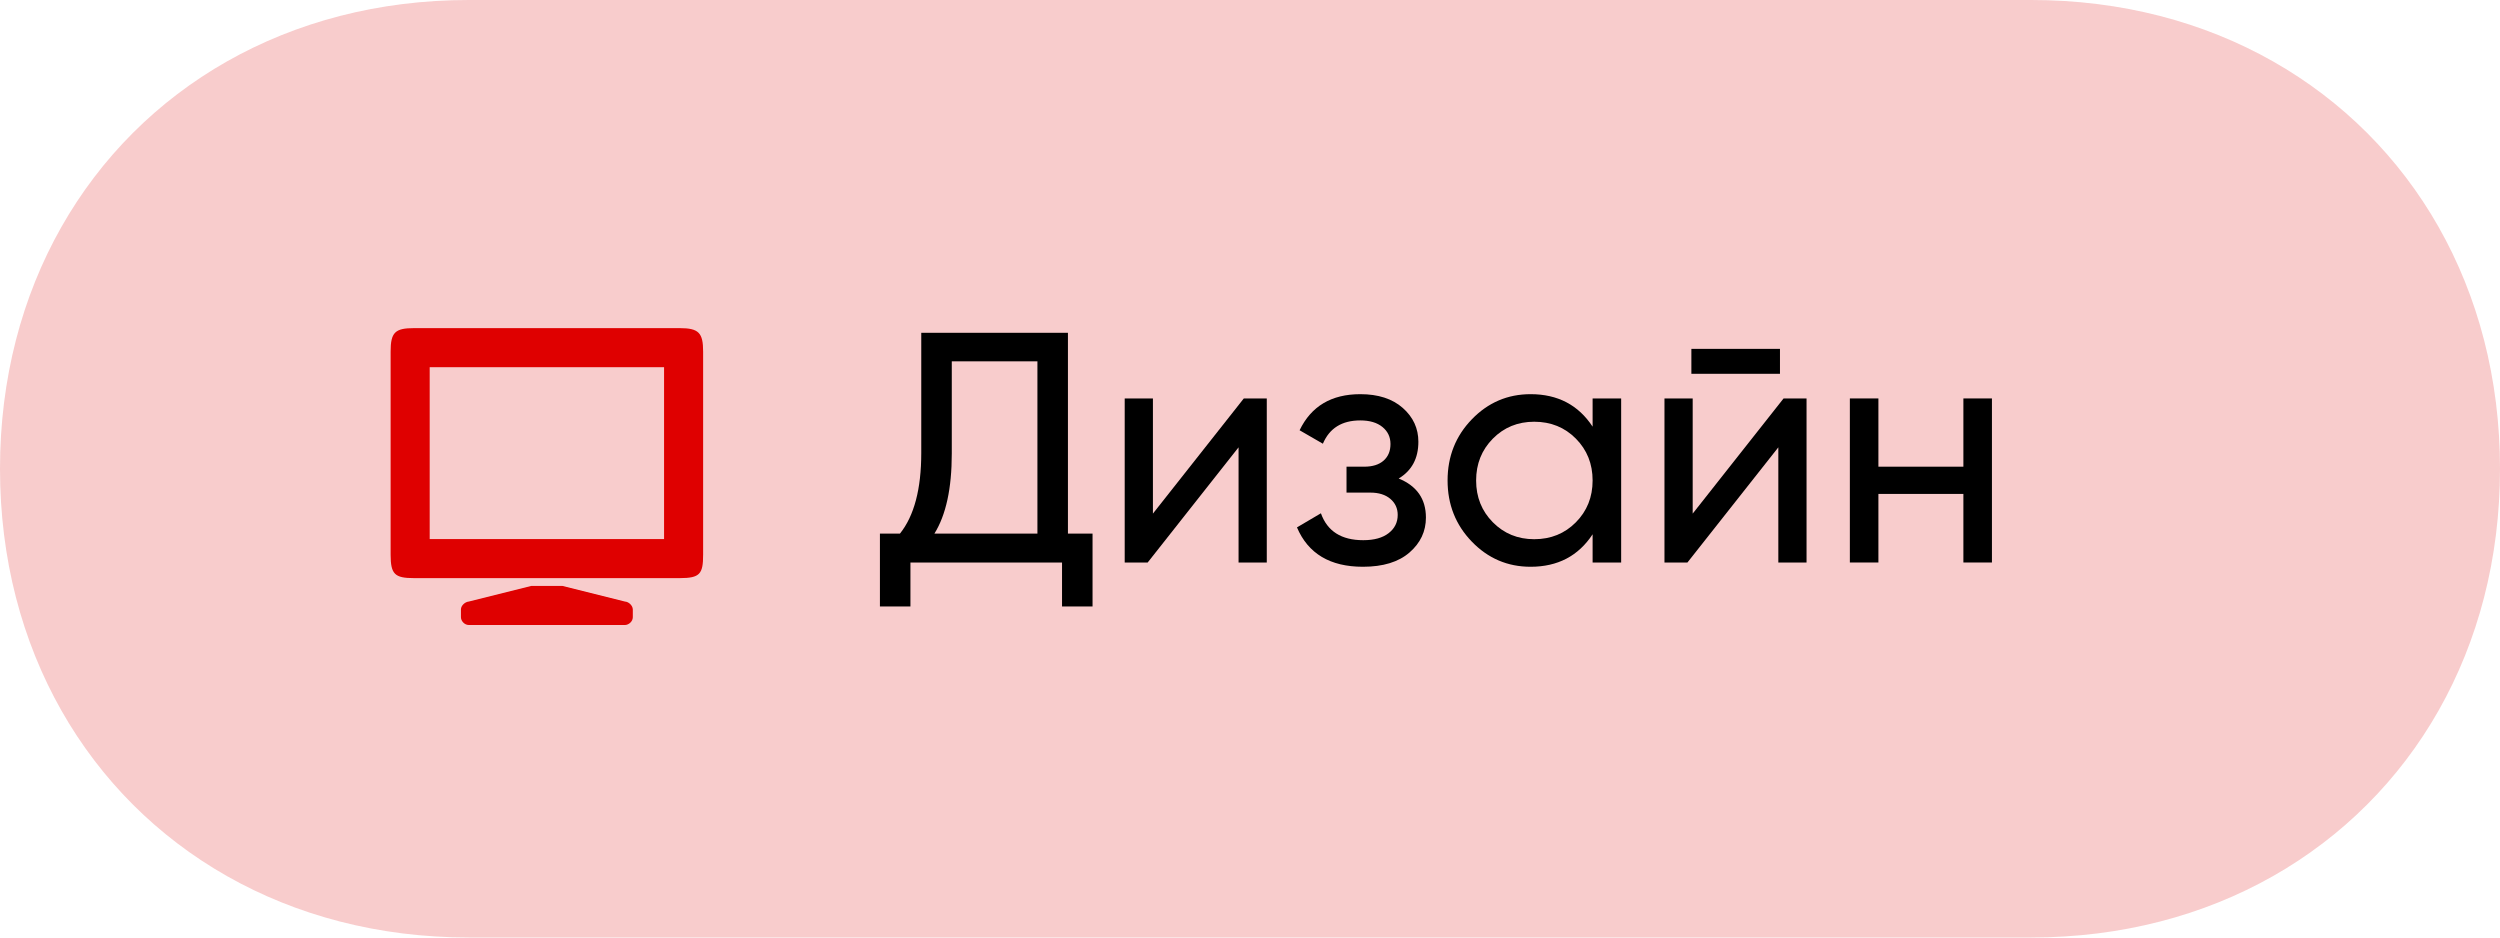
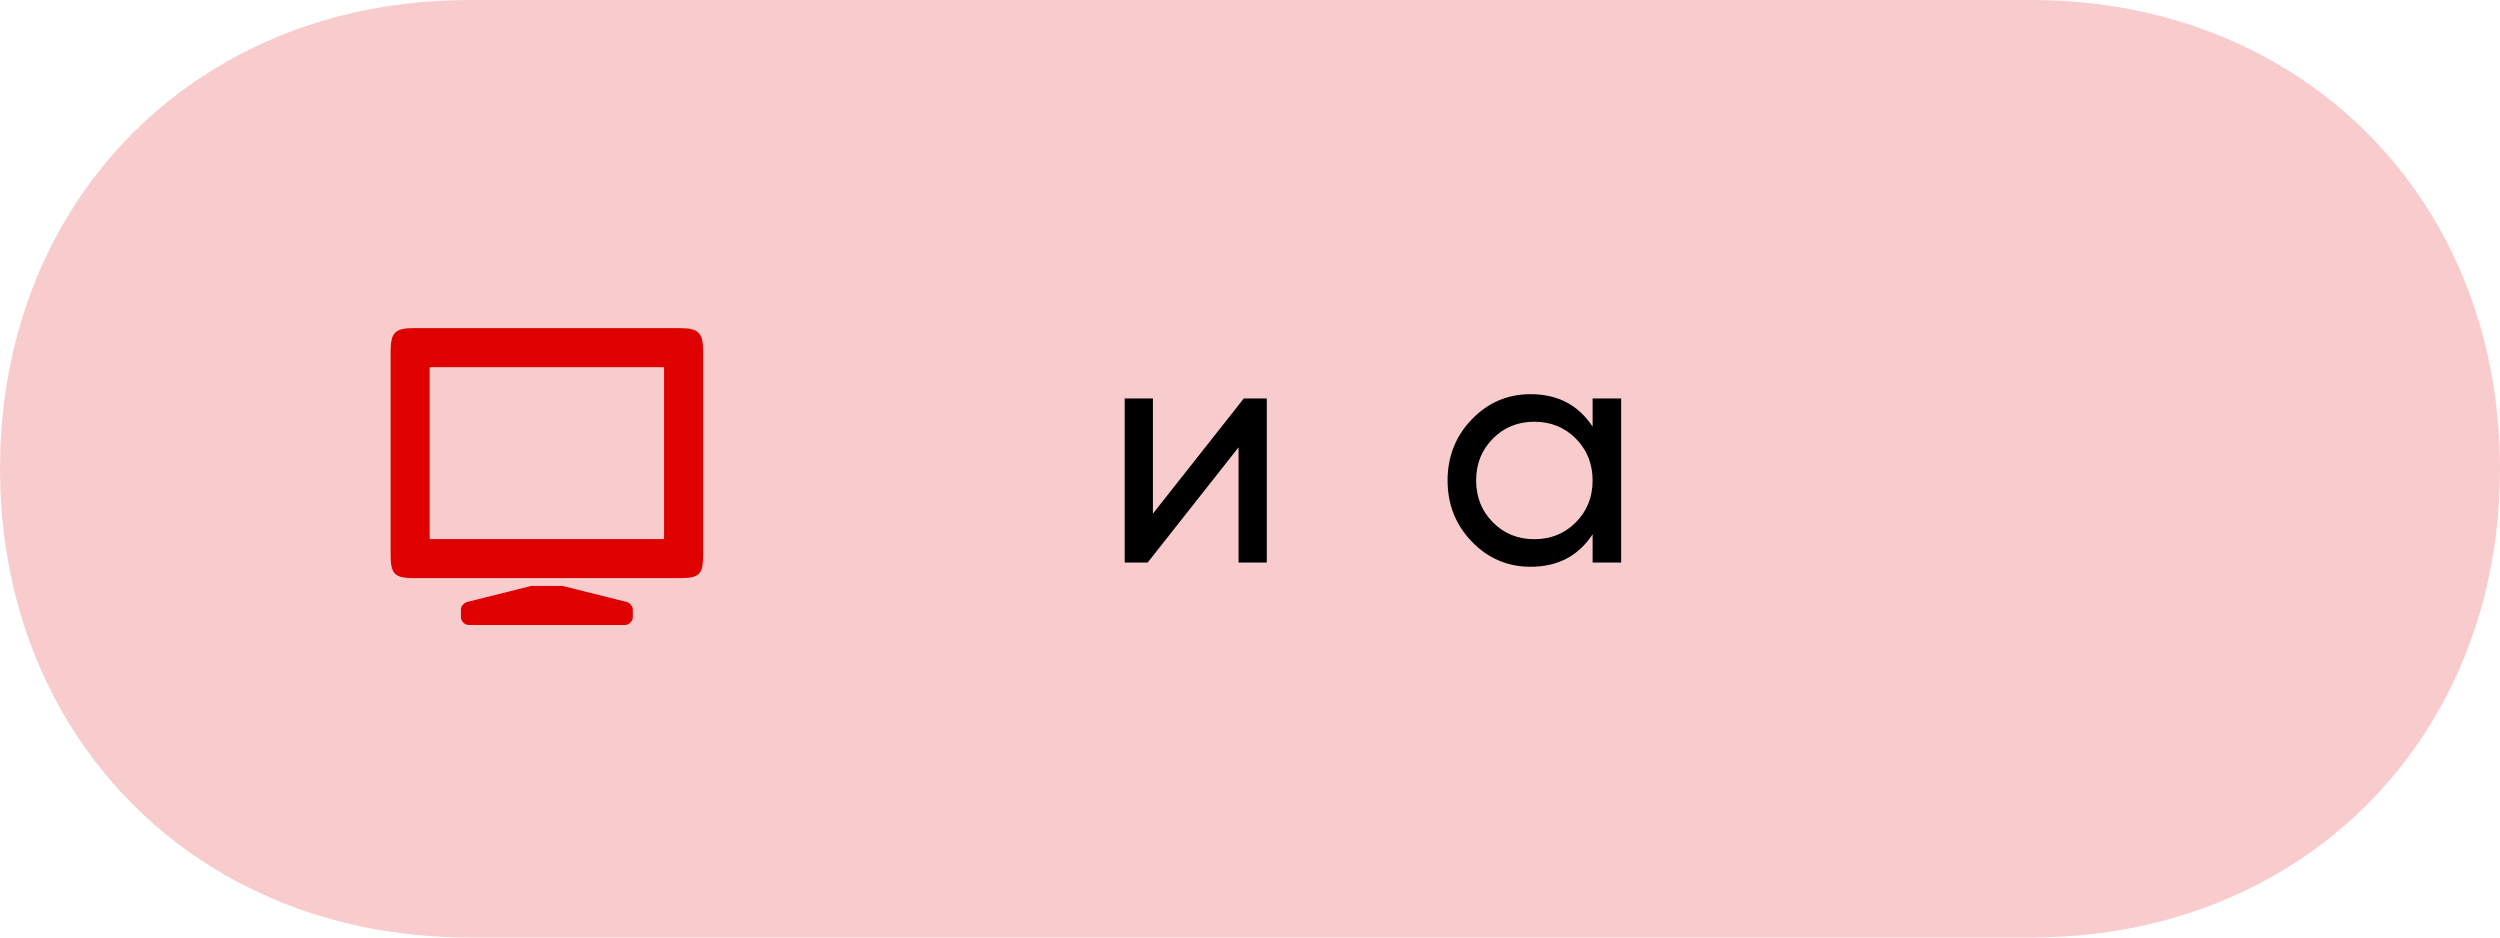
<svg xmlns="http://www.w3.org/2000/svg" width="160px" height="60px" viewBox="0 0 160 60">
  <title>Group 16 Copy 2</title>
  <g id="Page-1" stroke="none" stroke-width="1" fill="none" fill-rule="evenodd">
    <g id="Traffic-Guru-1440" transform="translate(-926, -11481)">
      <g id="Group-16-Copy-2" transform="translate(926, 11481)">
        <path d="M30,-4.05516232e-16 L130,-3.81221925e-17 C135.772,1.81922378e-16 141.029,1.409 145.474,3.93 C149.918,6.45 153.55,10.082 156.07,14.526 C158.591,18.971 160,24.228 160,30 C160,35.772 158.591,41.029 156.07,45.474 C153.55,49.918 149.918,53.55 145.474,56.07 C141.029,58.591 135.772,60 130,60 L30,60 C24.228,60 18.971,58.591 14.526,56.07 C10.082,53.55 6.45,49.918 3.93,45.474 C1.409,41.029 1.64295231e-15,35.772 -3.44283892e-16,30 C4.74128365e-16,24.228 1.409,18.971 3.93,14.526 C6.45,10.082 10.082,6.45 14.526,3.93 C18.971,1.409 24.228,1.9351583e-15 30,-4.05516232e-16 Z" id="Rectangle" fill-opacity="0.2" fill="#DF0000" />
        <path d="M34,37.5 L30,38.5 C29.76,38.52 29.5,38.76 29.5,39 L29.5,39.5 C29.5,39.75 29.735,40 30,40 L40,40 C40.215,40 40.5,39.795 40.5,39.5 L40.5,39 C40.49,38.74 40.225,38.51 40,38.5 L36,37.5 L34,37.5 Z M43.5,37 C44.795,37 45,36.736 45,35.5 L45,22.5 C45,21.305 44.725,21 43.5,21 L26.5,21 C25.285,21 25,21.27 25,22.5 L25,35.5 C25,36.755 25.265,37 26.5,37 L33.2,37 L36.8,37 L43.5,37 Z M42.5,23.5 L42.5,34.5 L27.5,34.5 L27.5,23.5 L42.5,23.5 Z" id="Shape" fill="#DF0000" fill-rule="nonzero" />
        <g id="Дизайн" transform="translate(56.315, 21.3)" fill="#000000" fill-rule="nonzero">
-           <path d="M12.033,12.852 L13.608,12.852 L13.608,17.514 L11.655,17.514 L11.655,14.7 L1.953,14.7 L1.953,17.514 L0,17.514 L0,12.852 L1.281,12.852 C2.191,11.718 2.646,9.996 2.646,7.686 L2.646,0 L12.033,0 L12.033,12.852 Z M3.486,12.852 L10.08,12.852 L10.08,1.827 L4.599,1.827 L4.599,7.728 C4.599,9.954 4.228,11.662 3.486,12.852 Z" id="Shape" />
          <polygon id="Path" points="23.289 4.2 24.759 4.2 24.759 14.7 22.953 14.7 22.953 7.329 17.136 14.7 15.666 14.7 15.666 4.2 17.472 4.2 17.472 11.571" />
-           <path d="M33.201,9.324 C34.363,9.8 34.944,10.633 34.944,11.823 C34.944,12.705 34.594,13.45 33.894,14.059 C33.194,14.668 32.2,14.973 30.912,14.973 C28.812,14.973 27.405,14.133 26.691,12.453 L28.224,11.55 C28.63,12.698 29.533,13.272 30.933,13.272 C31.633,13.272 32.175,13.121 32.56,12.82 C32.946,12.52 33.138,12.131 33.138,11.655 C33.138,11.235 32.98,10.892 32.666,10.626 C32.35,10.36 31.927,10.227 31.395,10.227 L29.862,10.227 L29.862,8.568 L30.996,8.568 C31.528,8.568 31.941,8.438 32.235,8.18 C32.529,7.92 32.676,7.567 32.676,7.119 C32.676,6.671 32.505,6.307 32.161,6.027 C31.819,5.747 31.346,5.607 30.744,5.607 C29.568,5.607 28.77,6.104 28.35,7.098 L26.859,6.237 C27.601,4.697 28.896,3.927 30.744,3.927 C31.892,3.927 32.798,4.221 33.464,4.809 C34.129,5.397 34.461,6.118 34.461,6.972 C34.461,8.036 34.041,8.82 33.201,9.324 Z" id="Path" />
          <path d="M45.612,4.2 L47.439,4.2 L47.439,14.7 L45.612,14.7 L45.612,12.894 C44.702,14.28 43.379,14.973 41.643,14.973 C40.173,14.973 38.92,14.438 37.884,13.367 C36.848,12.296 36.33,10.99 36.33,9.45 C36.33,7.91 36.848,6.604 37.884,5.534 C38.92,4.463 40.173,3.927 41.643,3.927 C43.379,3.927 44.702,4.62 45.612,6.006 L45.612,4.2 Z M41.874,13.209 C42.938,13.209 43.827,12.848 44.541,12.127 C45.255,11.406 45.612,10.514 45.612,9.45 C45.612,8.386 45.255,7.494 44.541,6.772 C43.827,6.051 42.938,5.691 41.874,5.691 C40.824,5.691 39.942,6.051 39.228,6.772 C38.514,7.494 38.157,8.386 38.157,9.45 C38.157,10.514 38.514,11.406 39.228,12.127 C39.942,12.848 40.824,13.209 41.874,13.209 Z" id="Shape" />
-           <path d="M51.933,2.625 L51.933,1.029 L57.603,1.029 L57.603,2.625 L51.933,2.625 Z M57.834,4.2 L59.304,4.2 L59.304,14.7 L57.498,14.7 L57.498,7.329 L51.681,14.7 L50.211,14.7 L50.211,4.2 L52.017,4.2 L52.017,11.571 L57.834,4.2 Z" id="Shape" />
-           <polygon id="Path" points="69.342 4.2 71.169 4.2 71.169 14.7 69.342 14.7 69.342 10.311 63.903 10.311 63.903 14.7 62.076 14.7 62.076 4.2 63.903 4.2 63.903 8.568 69.342 8.568" />
        </g>
      </g>
    </g>
  </g>
</svg>